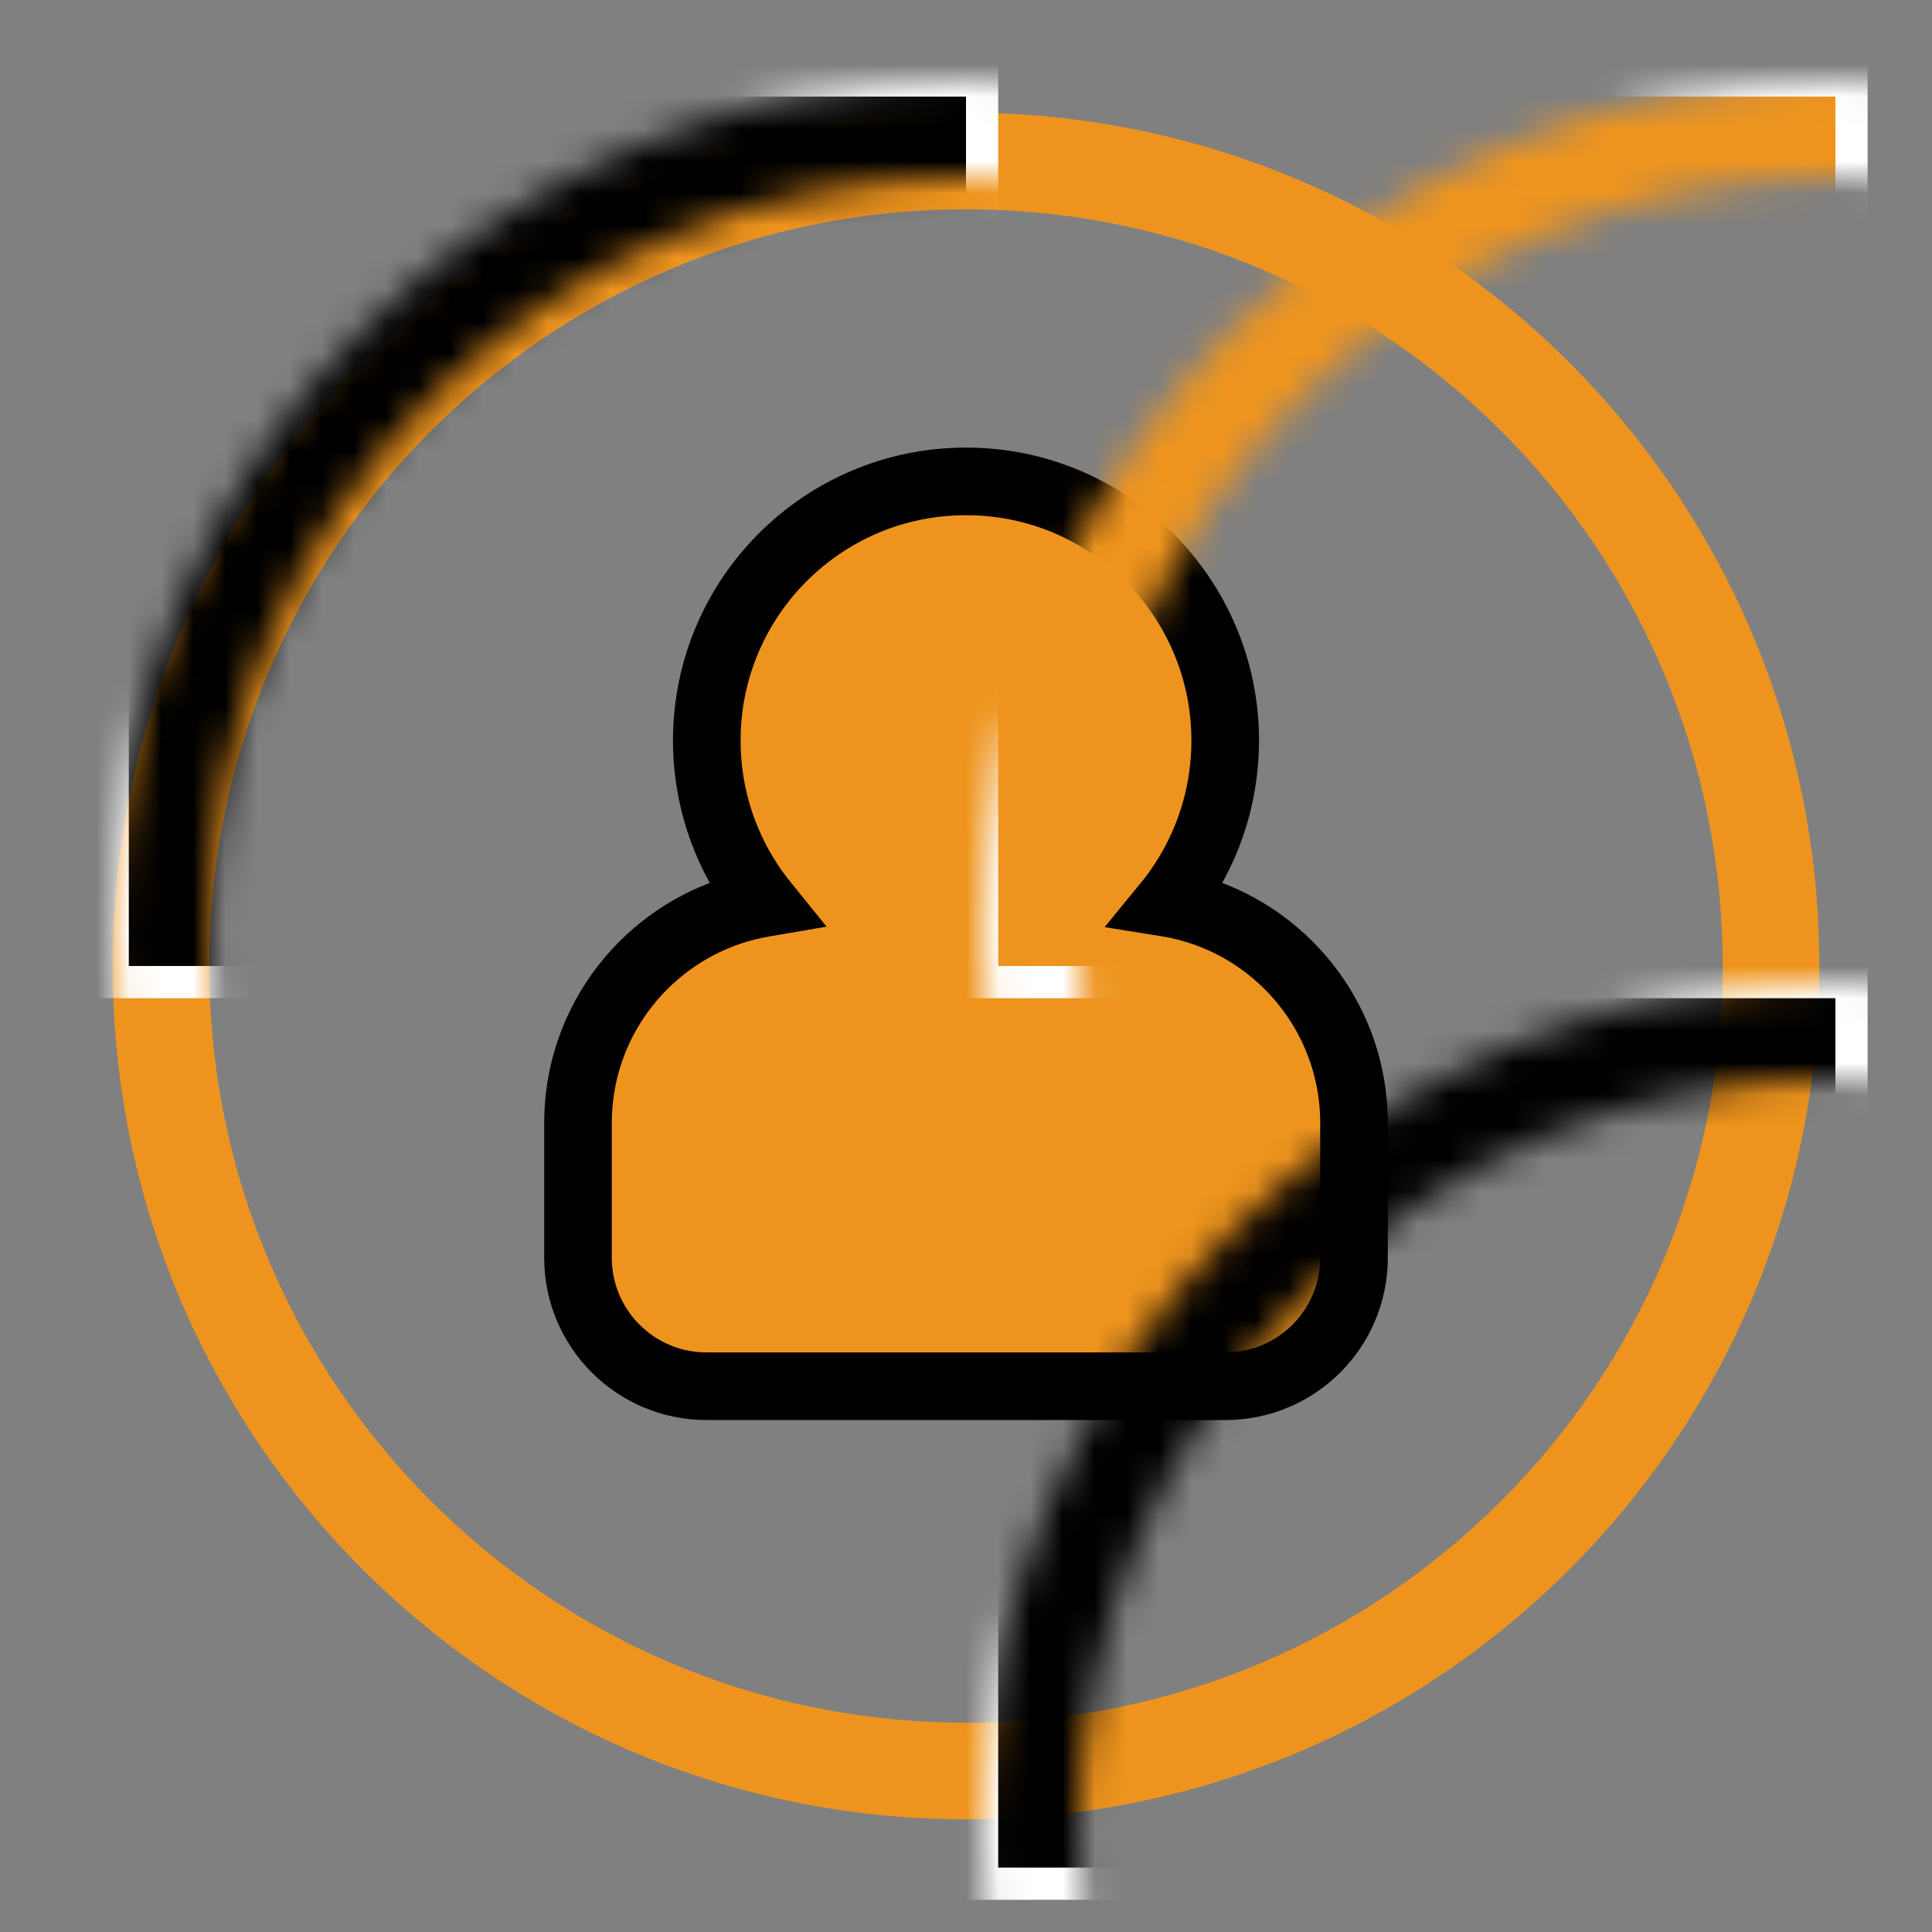
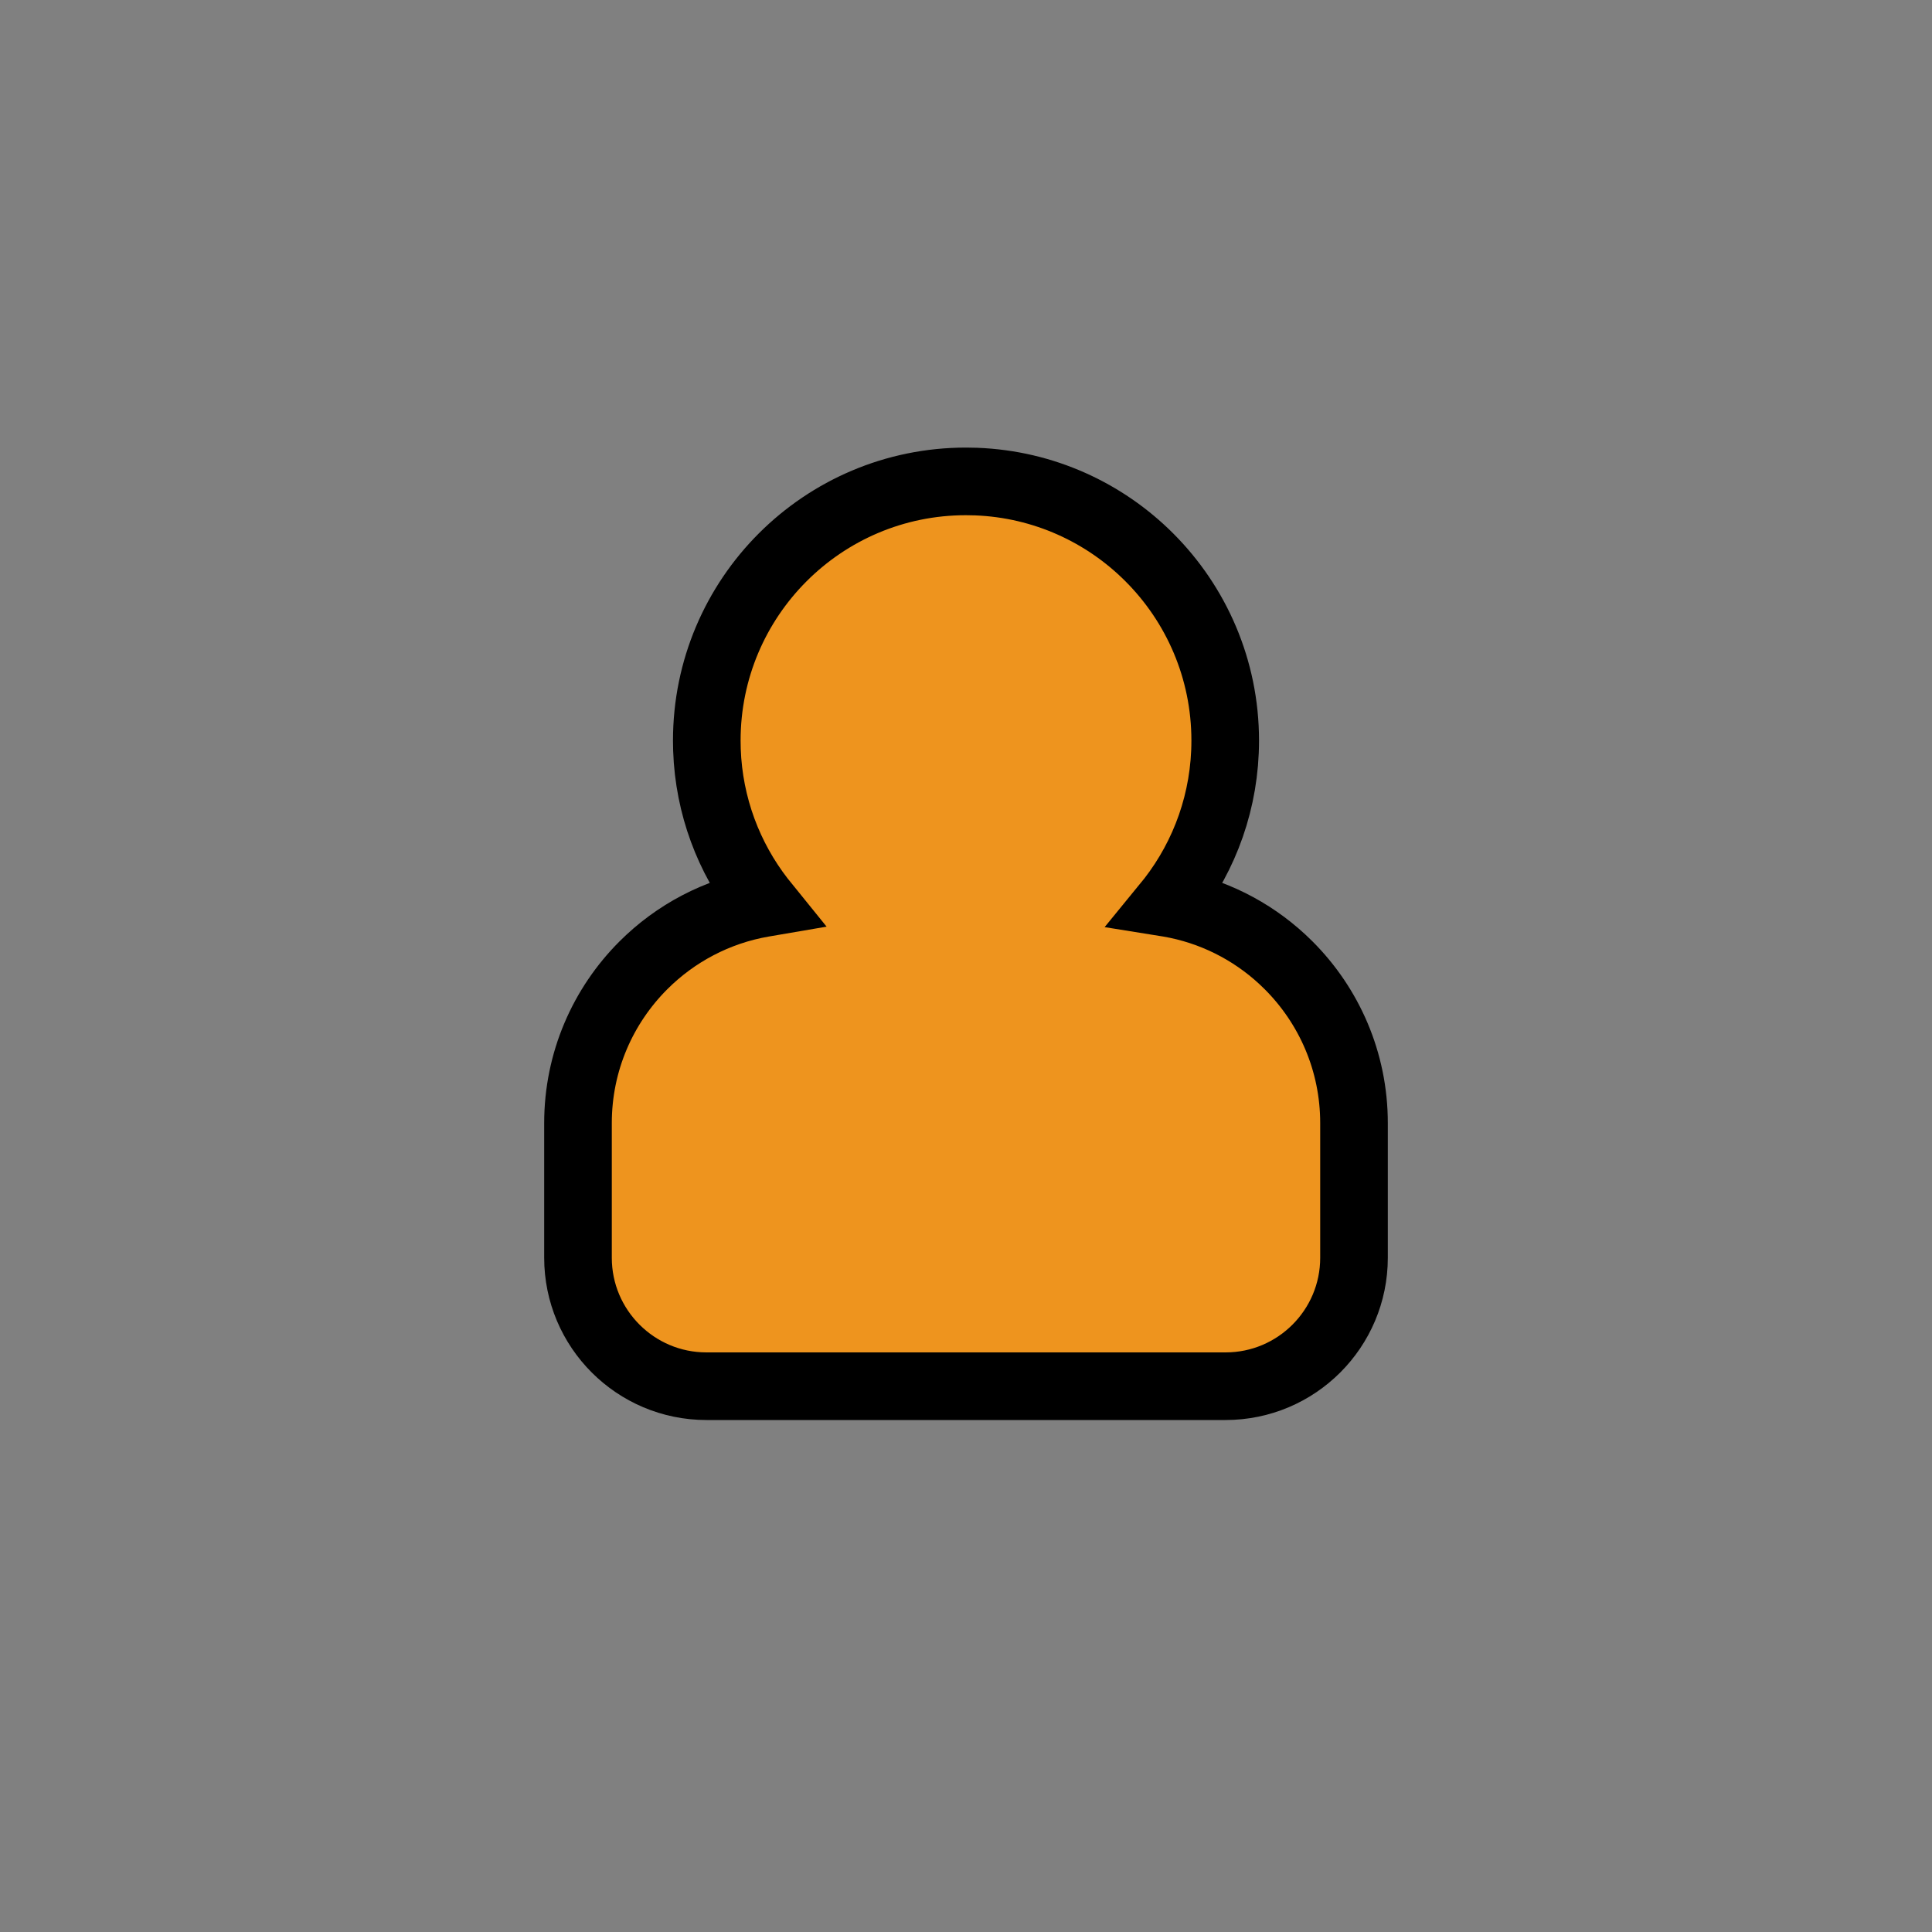
<svg xmlns="http://www.w3.org/2000/svg" xmlns:xlink="http://www.w3.org/1999/xlink" width="60px" height="60px" viewBox="0 0 60 60" version="1.1">
  <rect x="0" y="0" width="60" height="60" fill="#808080" stroke="none" />
  <title>增加参会率icon</title>
  <defs>
-     <path d="M26.5,0 C11.864,0 0,11.864 0,26.5 C0,41.136 11.864,53 26.5,53 C41.136,53 53,41.136 53,26.5 C53,11.864 41.136,0 26.5,0 Z M26.5,3 C39.479,3 50,13.521 50,26.5 C50,39.479 39.479,50 26.5,50 C13.521,50 3,39.479 3,26.5 C3,13.521 13.521,3 26.5,3 Z" id="path-1" />
-   </defs>
+     </defs>
  <g id="增加参会率icon" stroke="none" stroke-width="1" fill="none" fill-rule="evenodd">
    <g id="编组">
-       <path d="M30,14.95 L30.316,14.956 C32.413,15.037 34.305,15.92 35.692,17.308 C37.149,18.765 38.05,20.777 38.05,23 C38.05,24.855 37.423,26.563 36.369,27.925 L36.271,28.045 L36.302,28.05 C37.646,28.281 38.858,28.899 39.818,29.786 L40.02,29.98 C41.274,31.234 42.05,32.966 42.05,34.88 L42.05,34.88 L42.05,39.06 C42.05,40.162 41.603,41.159 40.881,41.881 C40.159,42.603 39.162,43.05 38.06,43.05 L38.06,43.05 L21.94,43.05 C20.838,43.05 19.841,42.603 19.119,41.881 C18.397,41.159 17.95,40.162 17.95,39.06 L17.95,39.06 L17.95,34.88 C17.95,32.966 18.726,31.234 19.98,29.98 C20.97,28.99 22.258,28.298 23.699,28.05 L23.728,28.045 L23.631,27.925 C22.633,26.635 22.017,25.034 21.955,23.292 L21.95,23 C21.95,20.777 22.851,18.765 24.308,17.308 C25.765,15.851 27.777,14.95 30,14.95 L30,14.95 Z" id="形状结合" stroke="#000000" stroke-width="2.1" fill="#EE941E" />
+       <path d="M30,14.95 L30.316,14.956 C32.413,15.037 34.305,15.92 35.692,17.308 C37.149,18.765 38.05,20.777 38.05,23 C38.05,24.855 37.423,26.563 36.369,27.925 L36.271,28.045 L36.302,28.05 C37.646,28.281 38.858,28.899 39.818,29.786 L40.02,29.98 C41.274,31.234 42.05,32.966 42.05,34.88 L42.05,34.88 L42.05,39.06 C42.05,40.162 41.603,41.159 40.881,41.881 C40.159,42.603 39.162,43.05 38.06,43.05 L21.94,43.05 C20.838,43.05 19.841,42.603 19.119,41.881 C18.397,41.159 17.95,40.162 17.95,39.06 L17.95,39.06 L17.95,34.88 C17.95,32.966 18.726,31.234 19.98,29.98 C20.97,28.99 22.258,28.298 23.699,28.05 L23.728,28.045 L23.631,27.925 C22.633,26.635 22.017,25.034 21.955,23.292 L21.95,23 C21.95,20.777 22.851,18.765 24.308,17.308 C25.765,15.851 27.777,14.95 30,14.95 L30,14.95 Z" id="形状结合" stroke="#000000" stroke-width="2.1" fill="#EE941E" />
      <g id="矩形" transform="translate(3.5, 3.5)">
        <mask id="mask-2" fill="white">
          <use xlink:href="#path-1" />
        </mask>
        <use id="蒙版" fill="#EE941E" fill-rule="nonzero" xlink:href="#path-1" />
        <rect stroke="#FFFFFF" fill="#EE941E" mask="url(#mask-2)" x="27" y="-1" width="27" height="28" />
-         <rect stroke="#FFFFFF" fill="#000000" mask="url(#mask-2)" x="0" y="-1" width="27" height="28" />
-         <rect stroke="#FFFFFF" fill="#000000" mask="url(#mask-2)" x="27" y="27" width="27" height="28" />
      </g>
-       <rect id="矩形" x="0" y="0" width="60" height="60" />
    </g>
  </g>
</svg>